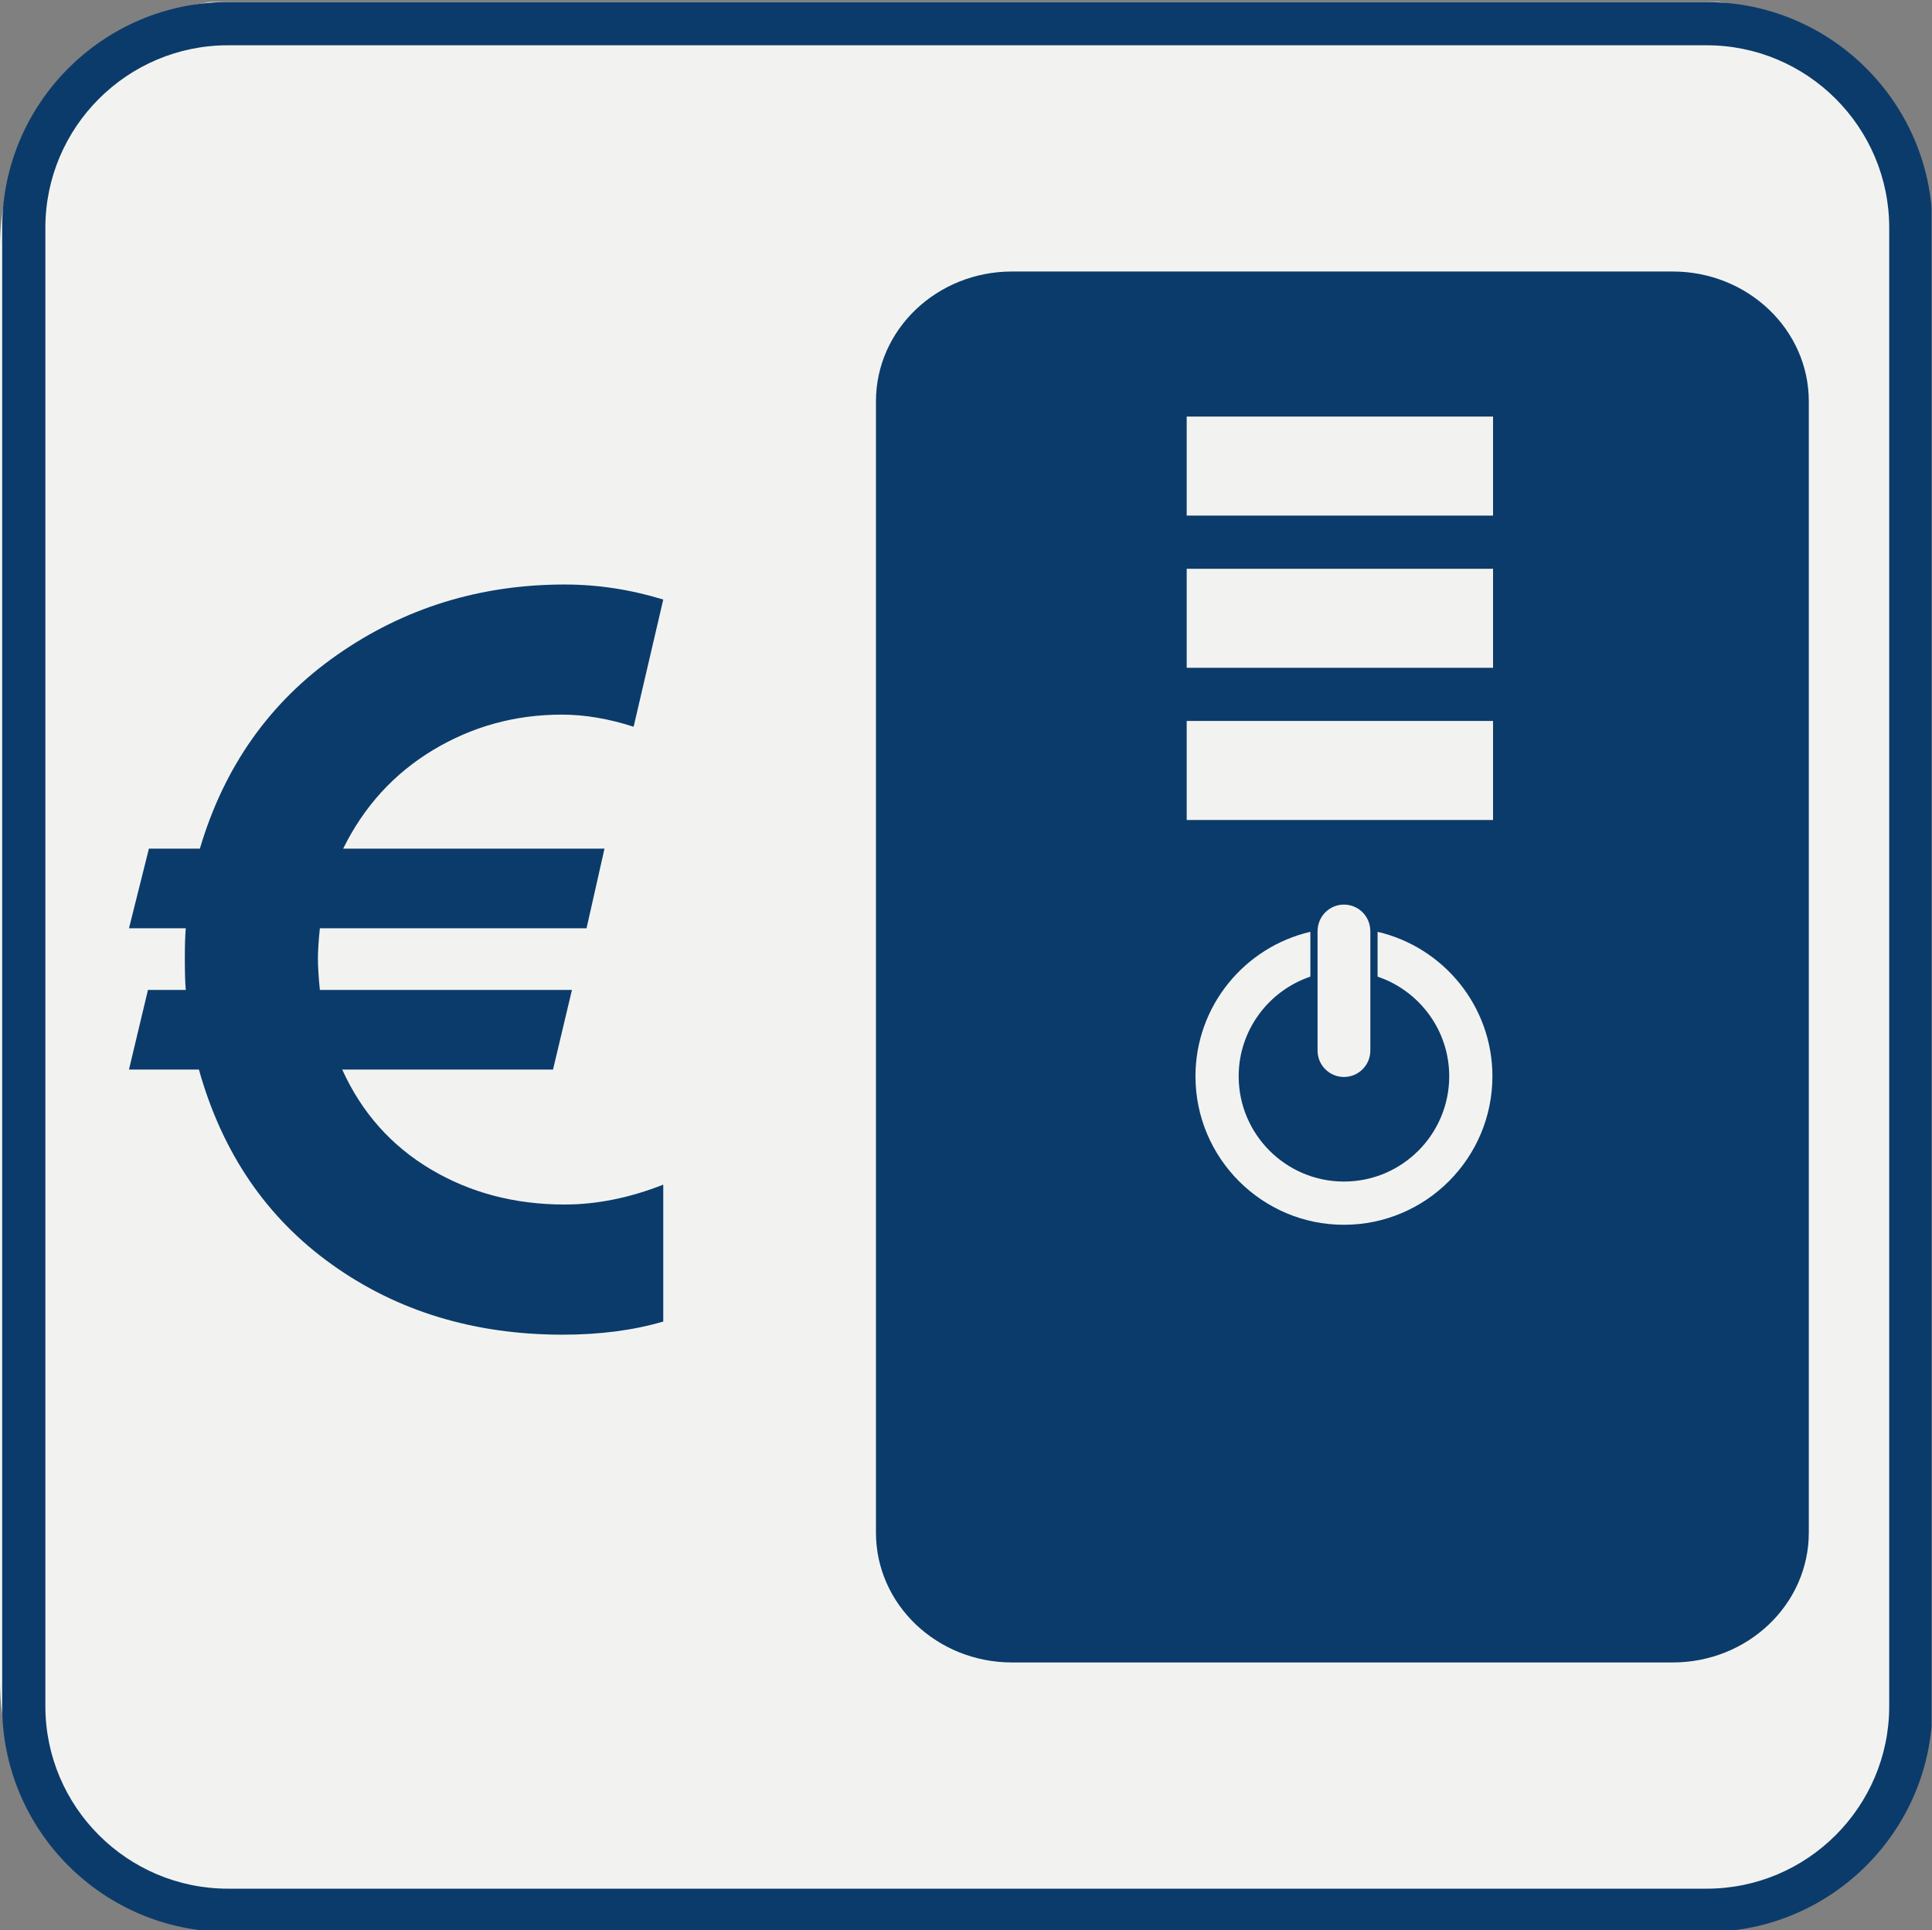
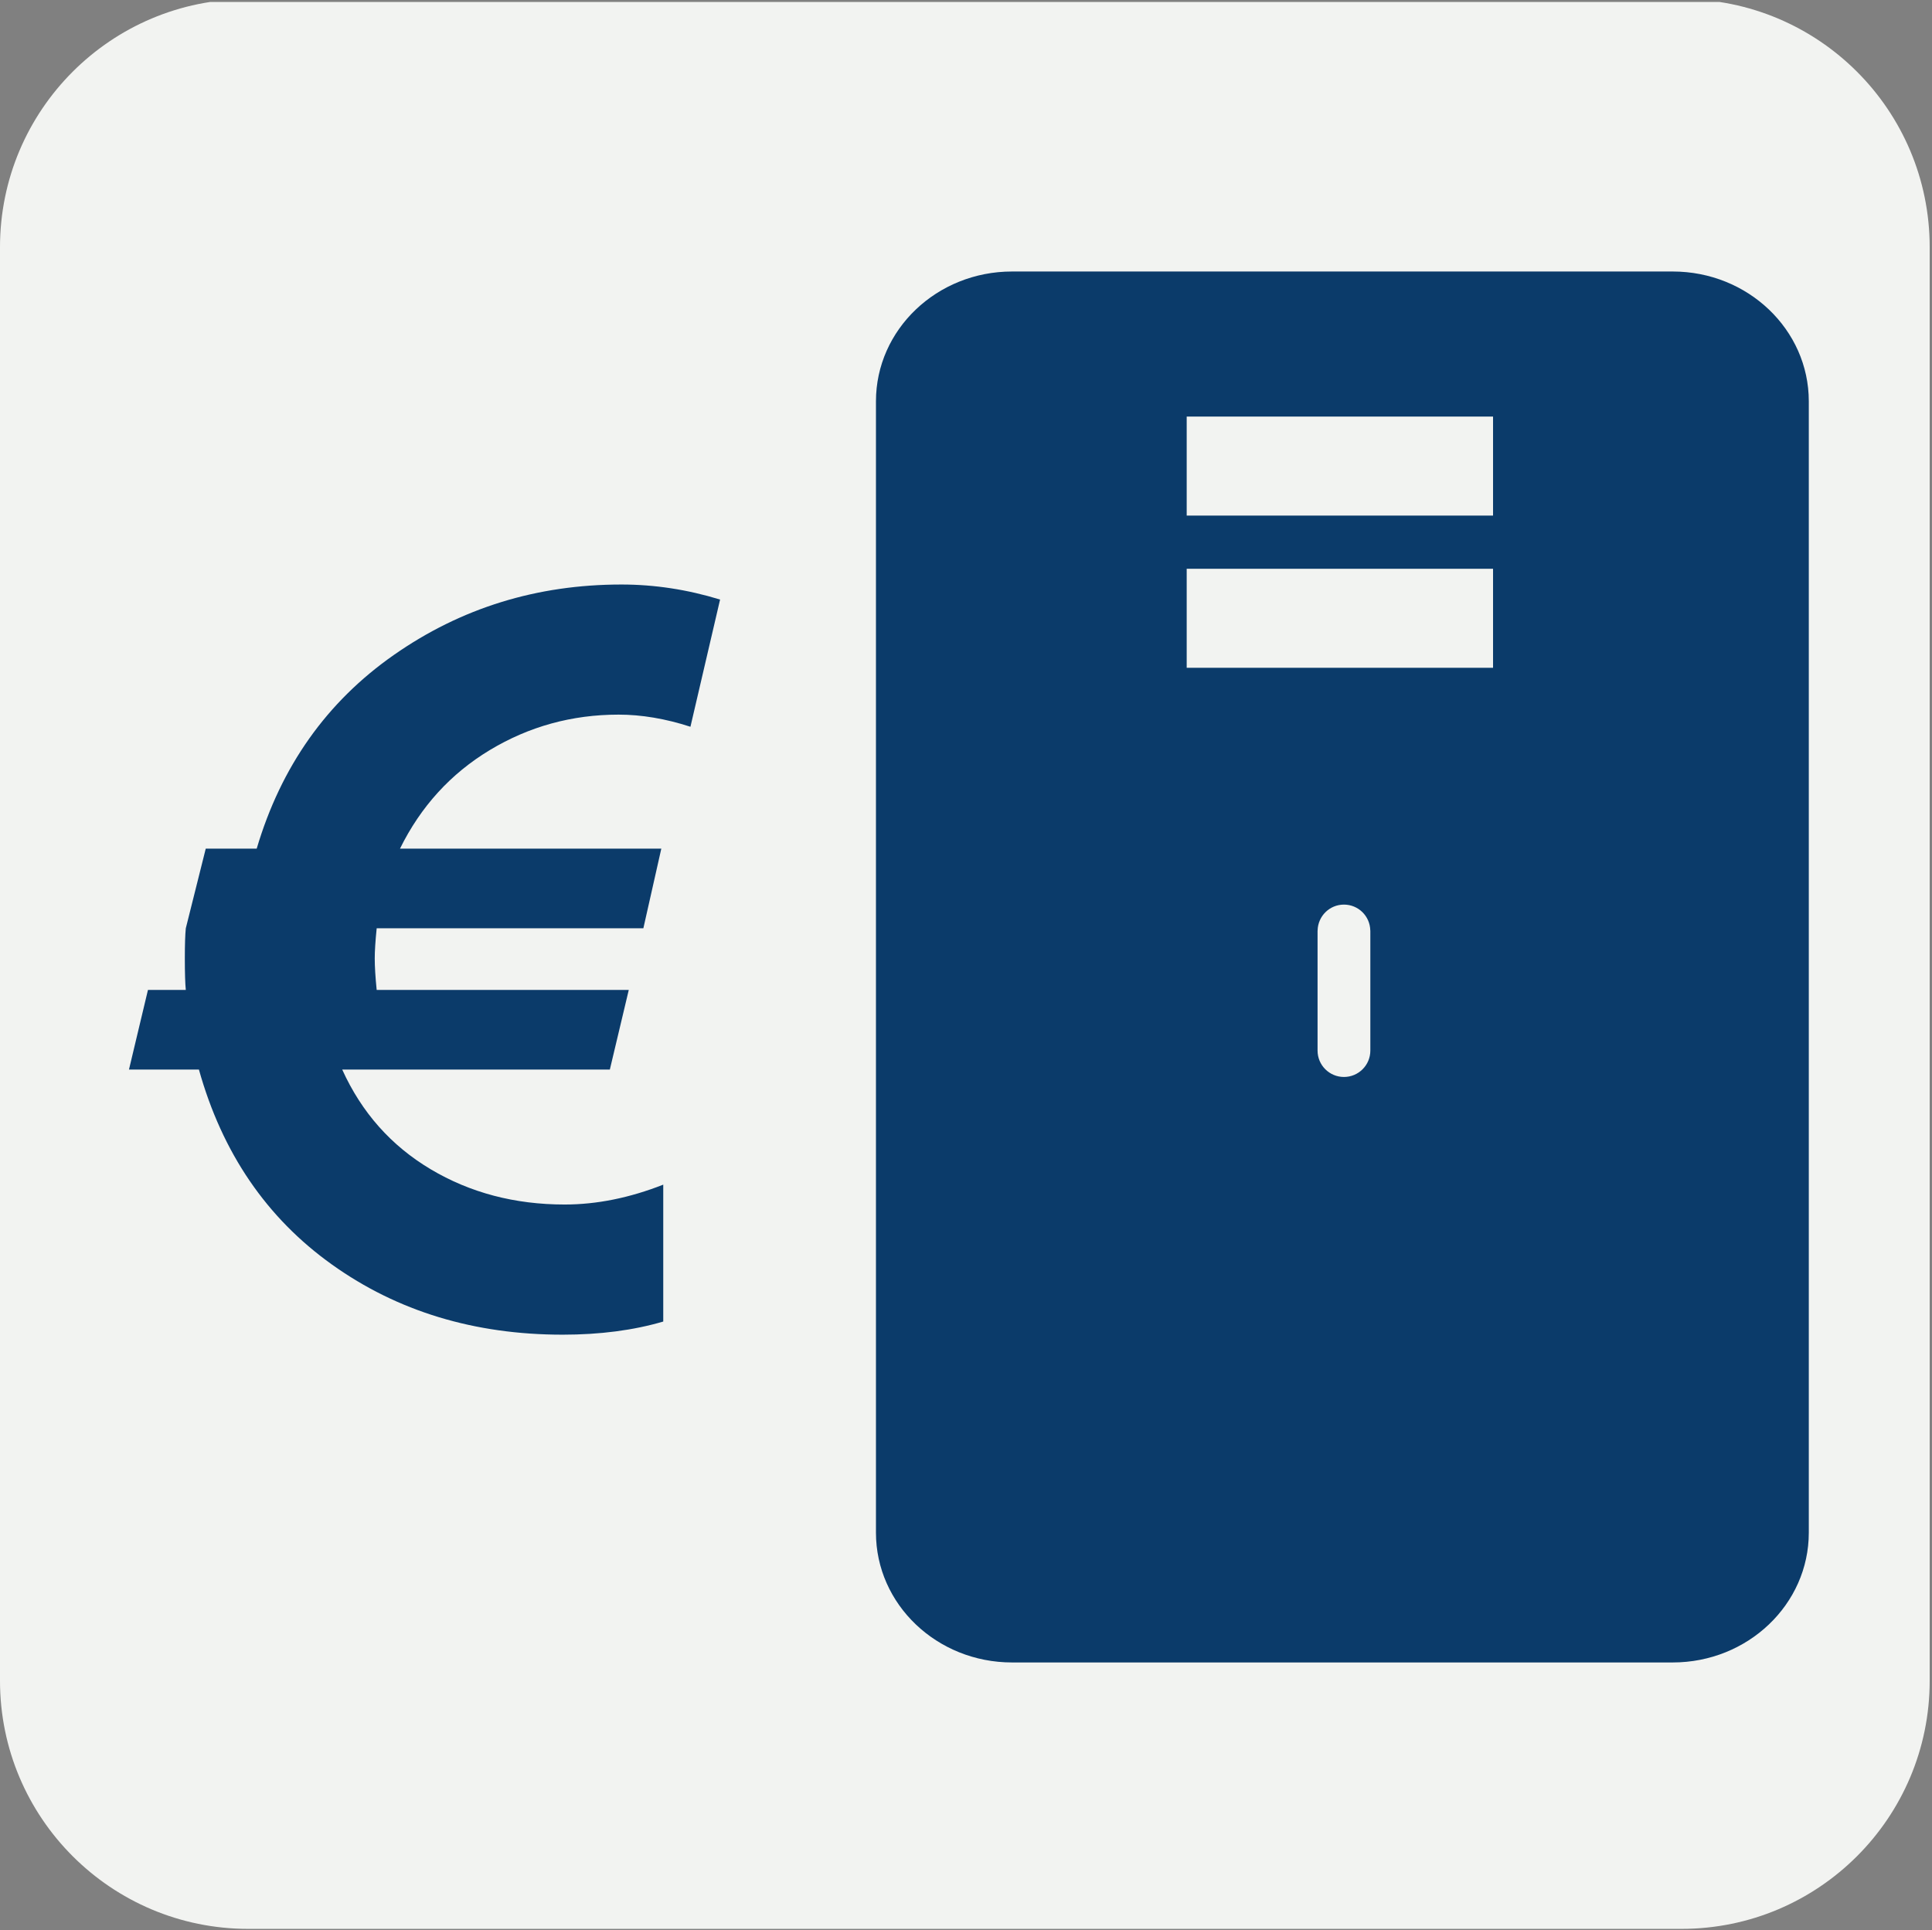
<svg xmlns="http://www.w3.org/2000/svg" viewBox="0 0 88.253 88.2" height="88.2" width="88.253" xml:space="preserve" id="svg2" version="1.1">
  <rect x="0" y="0" width="88.253" height="88.2" fill="#808080" stroke="none" />
  <defs id="defs6">
    <clipPath id="clipPath20" clipPathUnits="userSpaceOnUse">
      <path id="path18" d="M 0,0 H 661.918 V 661 H 0 Z" />
    </clipPath>
  </defs>
  <g transform="matrix(1.333,0,0,-1.333,0,88.2)" id="g10">
    <g transform="scale(0.1)" id="g12">
      <g id="g14">
        <g clip-path="url(#clipPath20)" id="g16">
          <path id="path22" style="fill:#f2f3f1;fill-opacity:1;fill-rule:nonzero;stroke:none" d="M 661.27,85.559 C 661.27,38.586 623.191,0.52 576.23,0.52 H 85.039 C 38.078,0.52 0,38.586 0,85.559 V 576.945 c 0,46.973 38.078,85.039 85.039,85.039 H 576.23 c 46.961,0 85.04,-38.066 85.04,-85.039 V 85.559" />
          <path id="path24" style="fill:#0b3b6a;fill-opacity:1;fill-rule:nonzero;stroke:none" d="m 619.844,136.328 c 0,-24.57 -20.899,-44.492 -46.641,-44.492 H 346.816 c -25.761,0 -46.64,19.922 -46.64,44.492 v 387.785 c 0,24.571 20.879,44.492 46.64,44.492 h 226.387 c 25.742,0 46.641,-19.921 46.641,-44.492 V 136.328" />
          <path id="path26" style="fill:#f2f3f1;fill-opacity:1;fill-rule:nonzero;stroke:none" d="m 406.66,484.941 h 104.98 v 33.938 H 406.66 Z" />
          <path id="path28" style="fill:#f2f3f1;fill-opacity:1;fill-rule:nonzero;stroke:none" d="m 406.66,432.773 h 104.98 v 33.938 H 406.66 Z" />
-           <path id="path30" style="fill:#f2f3f1;fill-opacity:1;fill-rule:nonzero;stroke:none" d="m 406.66,380.605 h 104.98 v 33.945 H 406.66 Z" />
-           <path id="path32" style="fill:#f2f3f1;fill-opacity:1;fill-rule:nonzero;stroke:none" d="m 472.07,342.277 v -15.363 c 14.258,-4.824 24.551,-18.301 24.551,-34.16 0,-19.902 -16.172,-36.082 -36.074,-36.082 -19.883,0 -36.074,16.18 -36.074,36.082 0,15.859 10.312,29.336 24.57,34.16 v 15.363 c -22.539,-5.234 -39.375,-25.429 -39.375,-49.523 0,-28.066 22.832,-50.899 50.879,-50.899 28.066,0 50.879,22.833 50.879,50.899 0,24.094 -16.836,44.289 -39.356,49.523" />
          <path id="path34" style="fill:#f2f3f1;fill-opacity:1;fill-rule:nonzero;stroke:none" d="m 469.57,342.793 c -0.117,4.883 -4.101,8.809 -9.023,8.809 -4.922,0 -8.887,-3.926 -9.024,-8.809 0,-0.078 -0.019,-0.156 -0.019,-0.234 v -40.997 c 0,-4.988 4.043,-9.042 9.043,-9.042 5,0 9.043,4.054 9.043,9.042 v 40.997 c 0,0.078 -0.02,0.156 -0.02,0.234" />
-           <path id="path36" style="fill:#0b3b6a;fill-opacity:1;fill-rule:nonzero;stroke:none" d="M 584.844,-0.516 H 78.125 C 35.449,-0.516 0.742,34.199 0.742,76.856 V 583.586 c 0,42.656 34.707,77.371 77.383,77.371 h 506.719 c 42.656,0 77.383,-34.715 77.383,-77.371 V 76.856 c 0,-42.656 -34.727,-77.371 -77.383,-77.371 z M 78.125,646.145 c -34.512,0 -62.578,-28.067 -62.578,-62.559 V 76.856 c 0,-34.492 28.066,-62.559 62.578,-62.559 h 506.719 c 34.492,0 62.558,28.066 62.558,62.559 V 583.586 c 0,34.492 -28.066,62.559 -62.558,62.559 H 78.125" />
-           <path id="path38" style="fill:#0b3b6a;fill-opacity:1;fill-rule:nonzero;stroke:none" d="m 117.266,295.066 c 6.66,-14.707 16.757,-26.093 30.293,-34.16 13.535,-8.074 28.867,-12.105 45.937,-12.105 10.996,0 22.246,2.273 33.789,6.812 v -46.922 c -10.195,-3 -21.68,-4.503 -34.453,-4.503 -30.293,0 -56.641,8.007 -79.062,24.027 -22.403,15.992 -37.618,38.277 -45.606,66.851 H 44.199 l 6.504,27.286 h 12.969 c -0.215,2.113 -0.332,5.722 -0.332,10.824 0,4.762 0.117,8.203 0.332,10.308 H 44.199 l 6.836,27.305 h 17.461 c 8.34,28.184 24.004,50.313 47.031,66.406 23.008,16.086 49.004,24.121 77.969,24.121 11.328,0 22.578,-1.718 33.789,-5.156 l -10.156,-43.601 c -8.535,2.773 -16.758,4.16 -24.629,4.16 -15.977,0 -30.684,-4.055 -44.121,-12.149 -13.418,-8.097 -23.672,-19.355 -30.781,-33.781 h 89.55 l -6.152,-27.305 h -91.387 c -0.449,-4.429 -0.664,-7.871 -0.664,-10.308 0,-2.778 0.215,-6.379 0.664,-10.824 h 86.387 l -6.484,-27.286 h -72.246" />
+           <path id="path38" style="fill:#0b3b6a;fill-opacity:1;fill-rule:nonzero;stroke:none" d="m 117.266,295.066 c 6.66,-14.707 16.757,-26.093 30.293,-34.16 13.535,-8.074 28.867,-12.105 45.937,-12.105 10.996,0 22.246,2.273 33.789,6.812 v -46.922 c -10.195,-3 -21.68,-4.503 -34.453,-4.503 -30.293,0 -56.641,8.007 -79.062,24.027 -22.403,15.992 -37.618,38.277 -45.606,66.851 H 44.199 l 6.504,27.286 h 12.969 c -0.215,2.113 -0.332,5.722 -0.332,10.824 0,4.762 0.117,8.203 0.332,10.308 l 6.836,27.305 h 17.461 c 8.34,28.184 24.004,50.313 47.031,66.406 23.008,16.086 49.004,24.121 77.969,24.121 11.328,0 22.578,-1.718 33.789,-5.156 l -10.156,-43.601 c -8.535,2.773 -16.758,4.16 -24.629,4.16 -15.977,0 -30.684,-4.055 -44.121,-12.149 -13.418,-8.097 -23.672,-19.355 -30.781,-33.781 h 89.55 l -6.152,-27.305 h -91.387 c -0.449,-4.429 -0.664,-7.871 -0.664,-10.308 0,-2.778 0.215,-6.379 0.664,-10.824 h 86.387 l -6.484,-27.286 h -72.246" />
        </g>
      </g>
    </g>
  </g>
</svg>